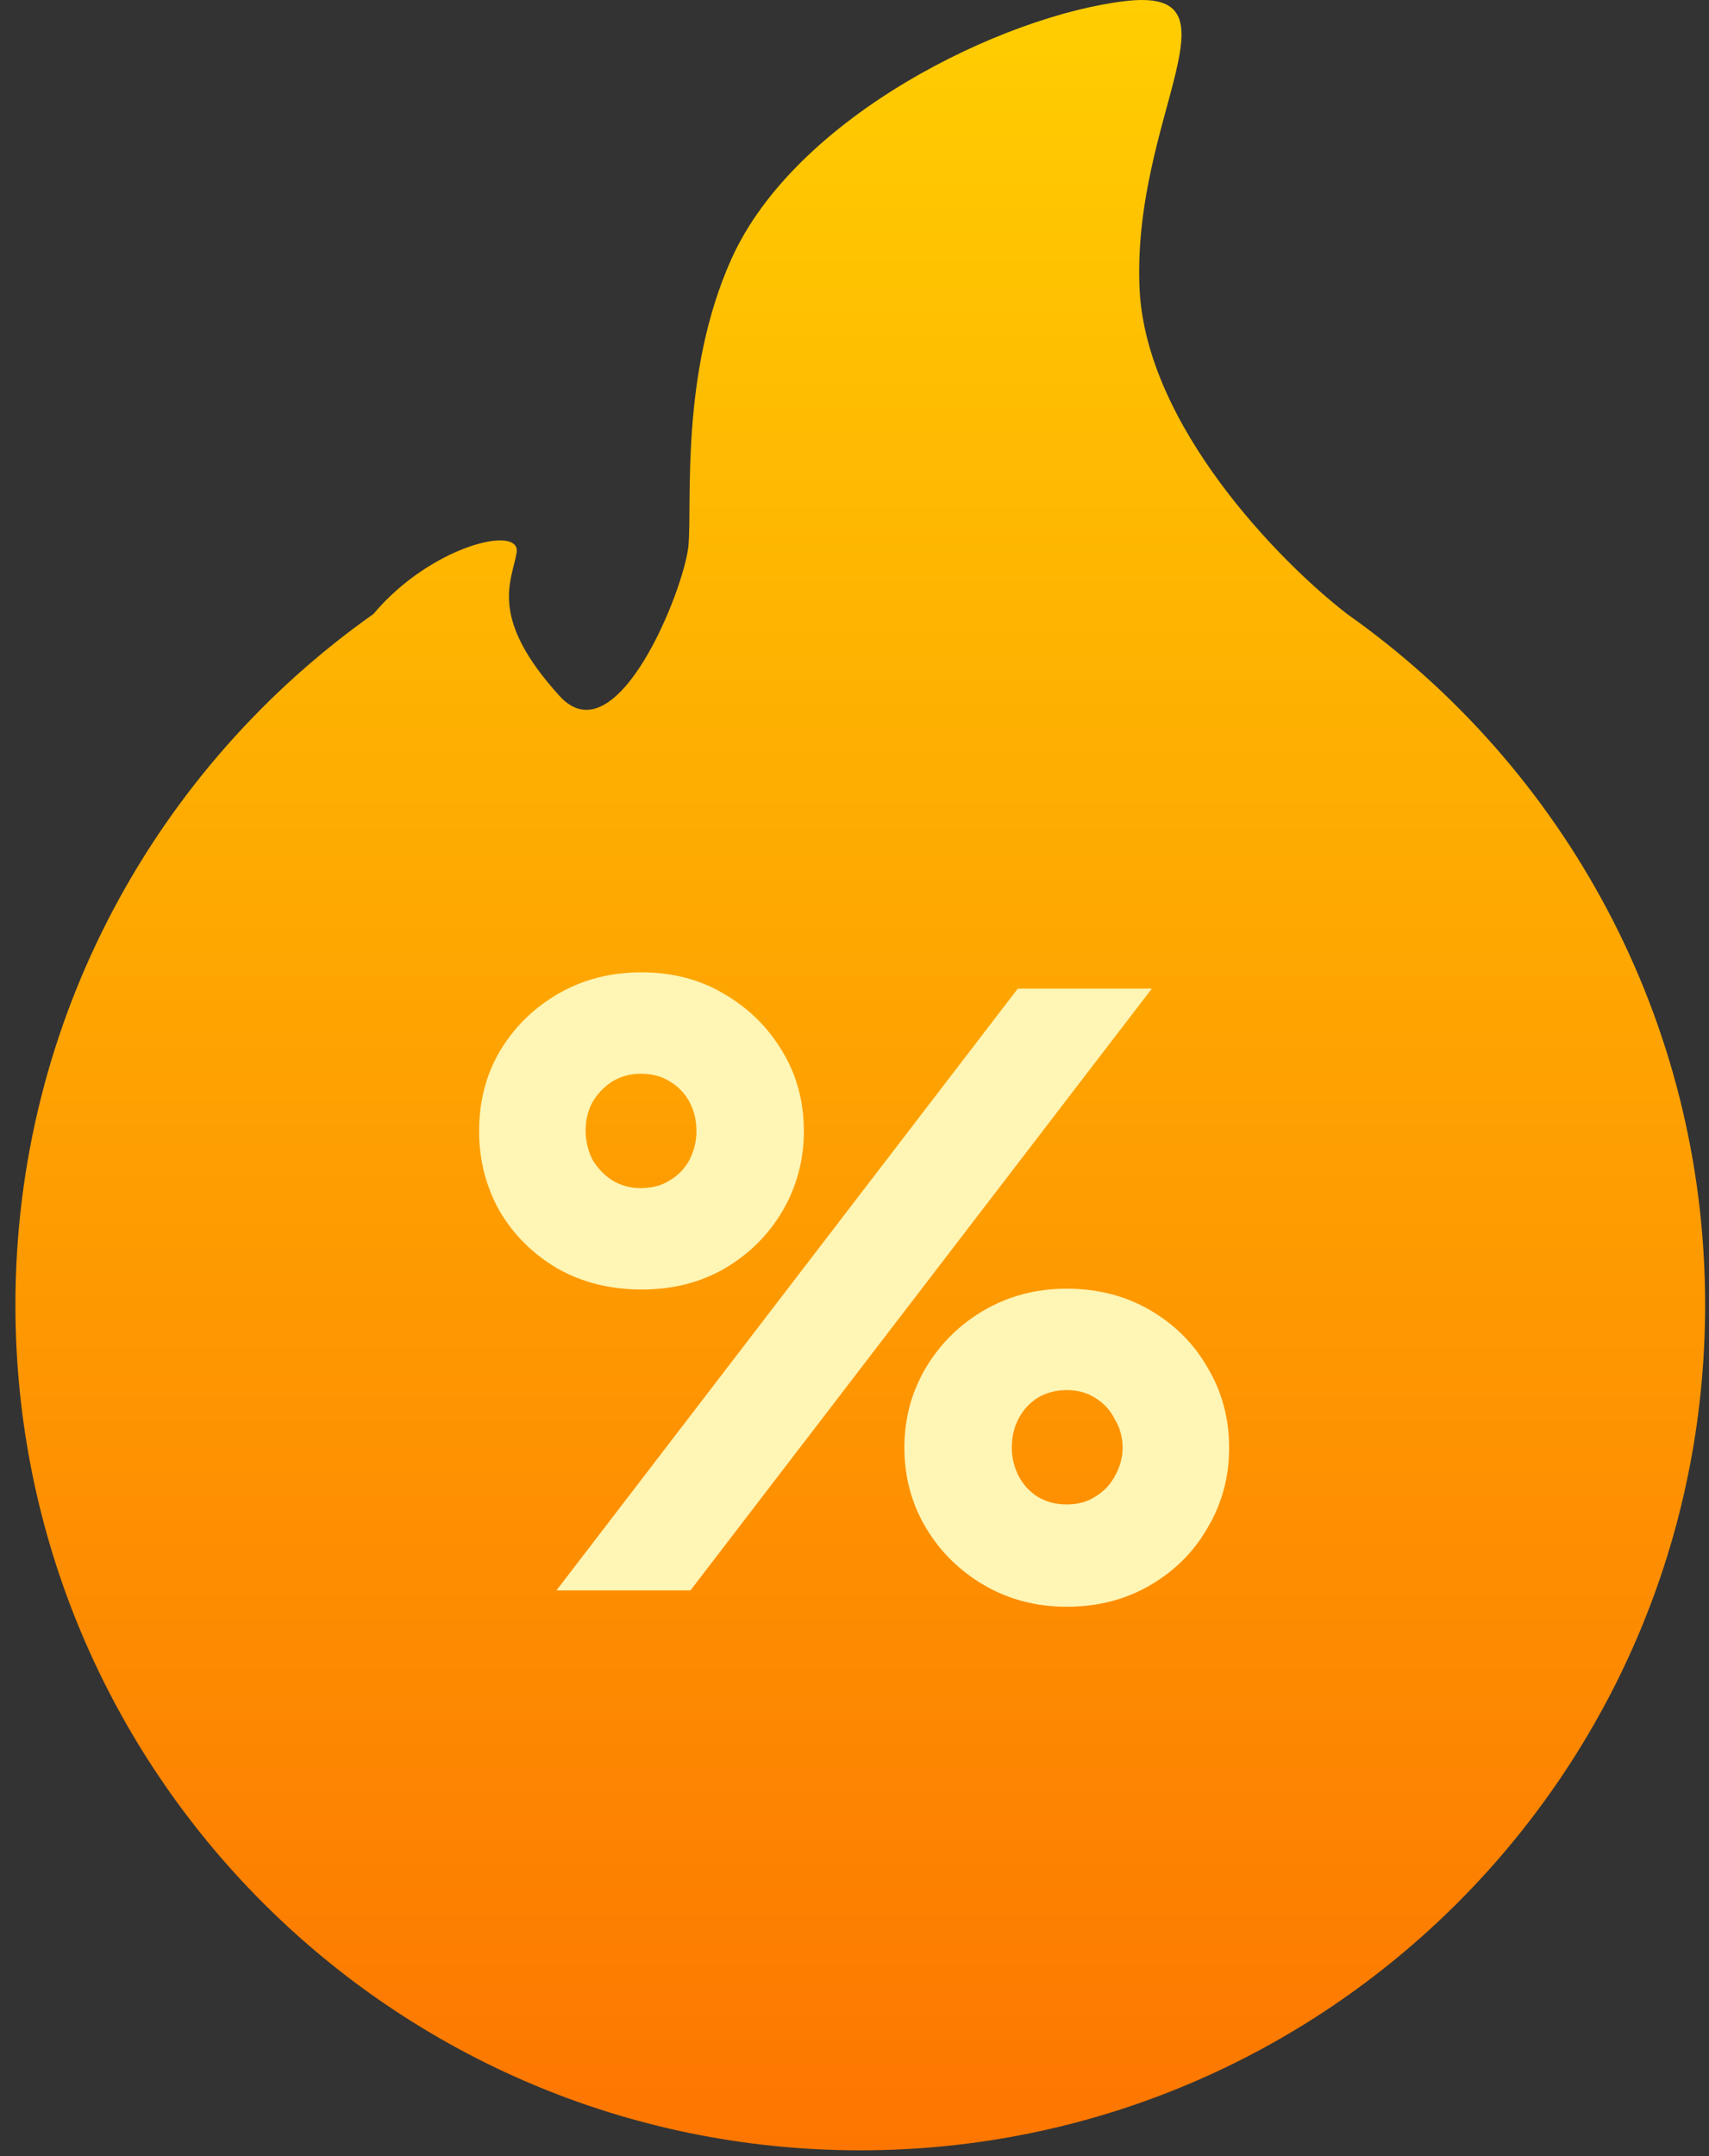
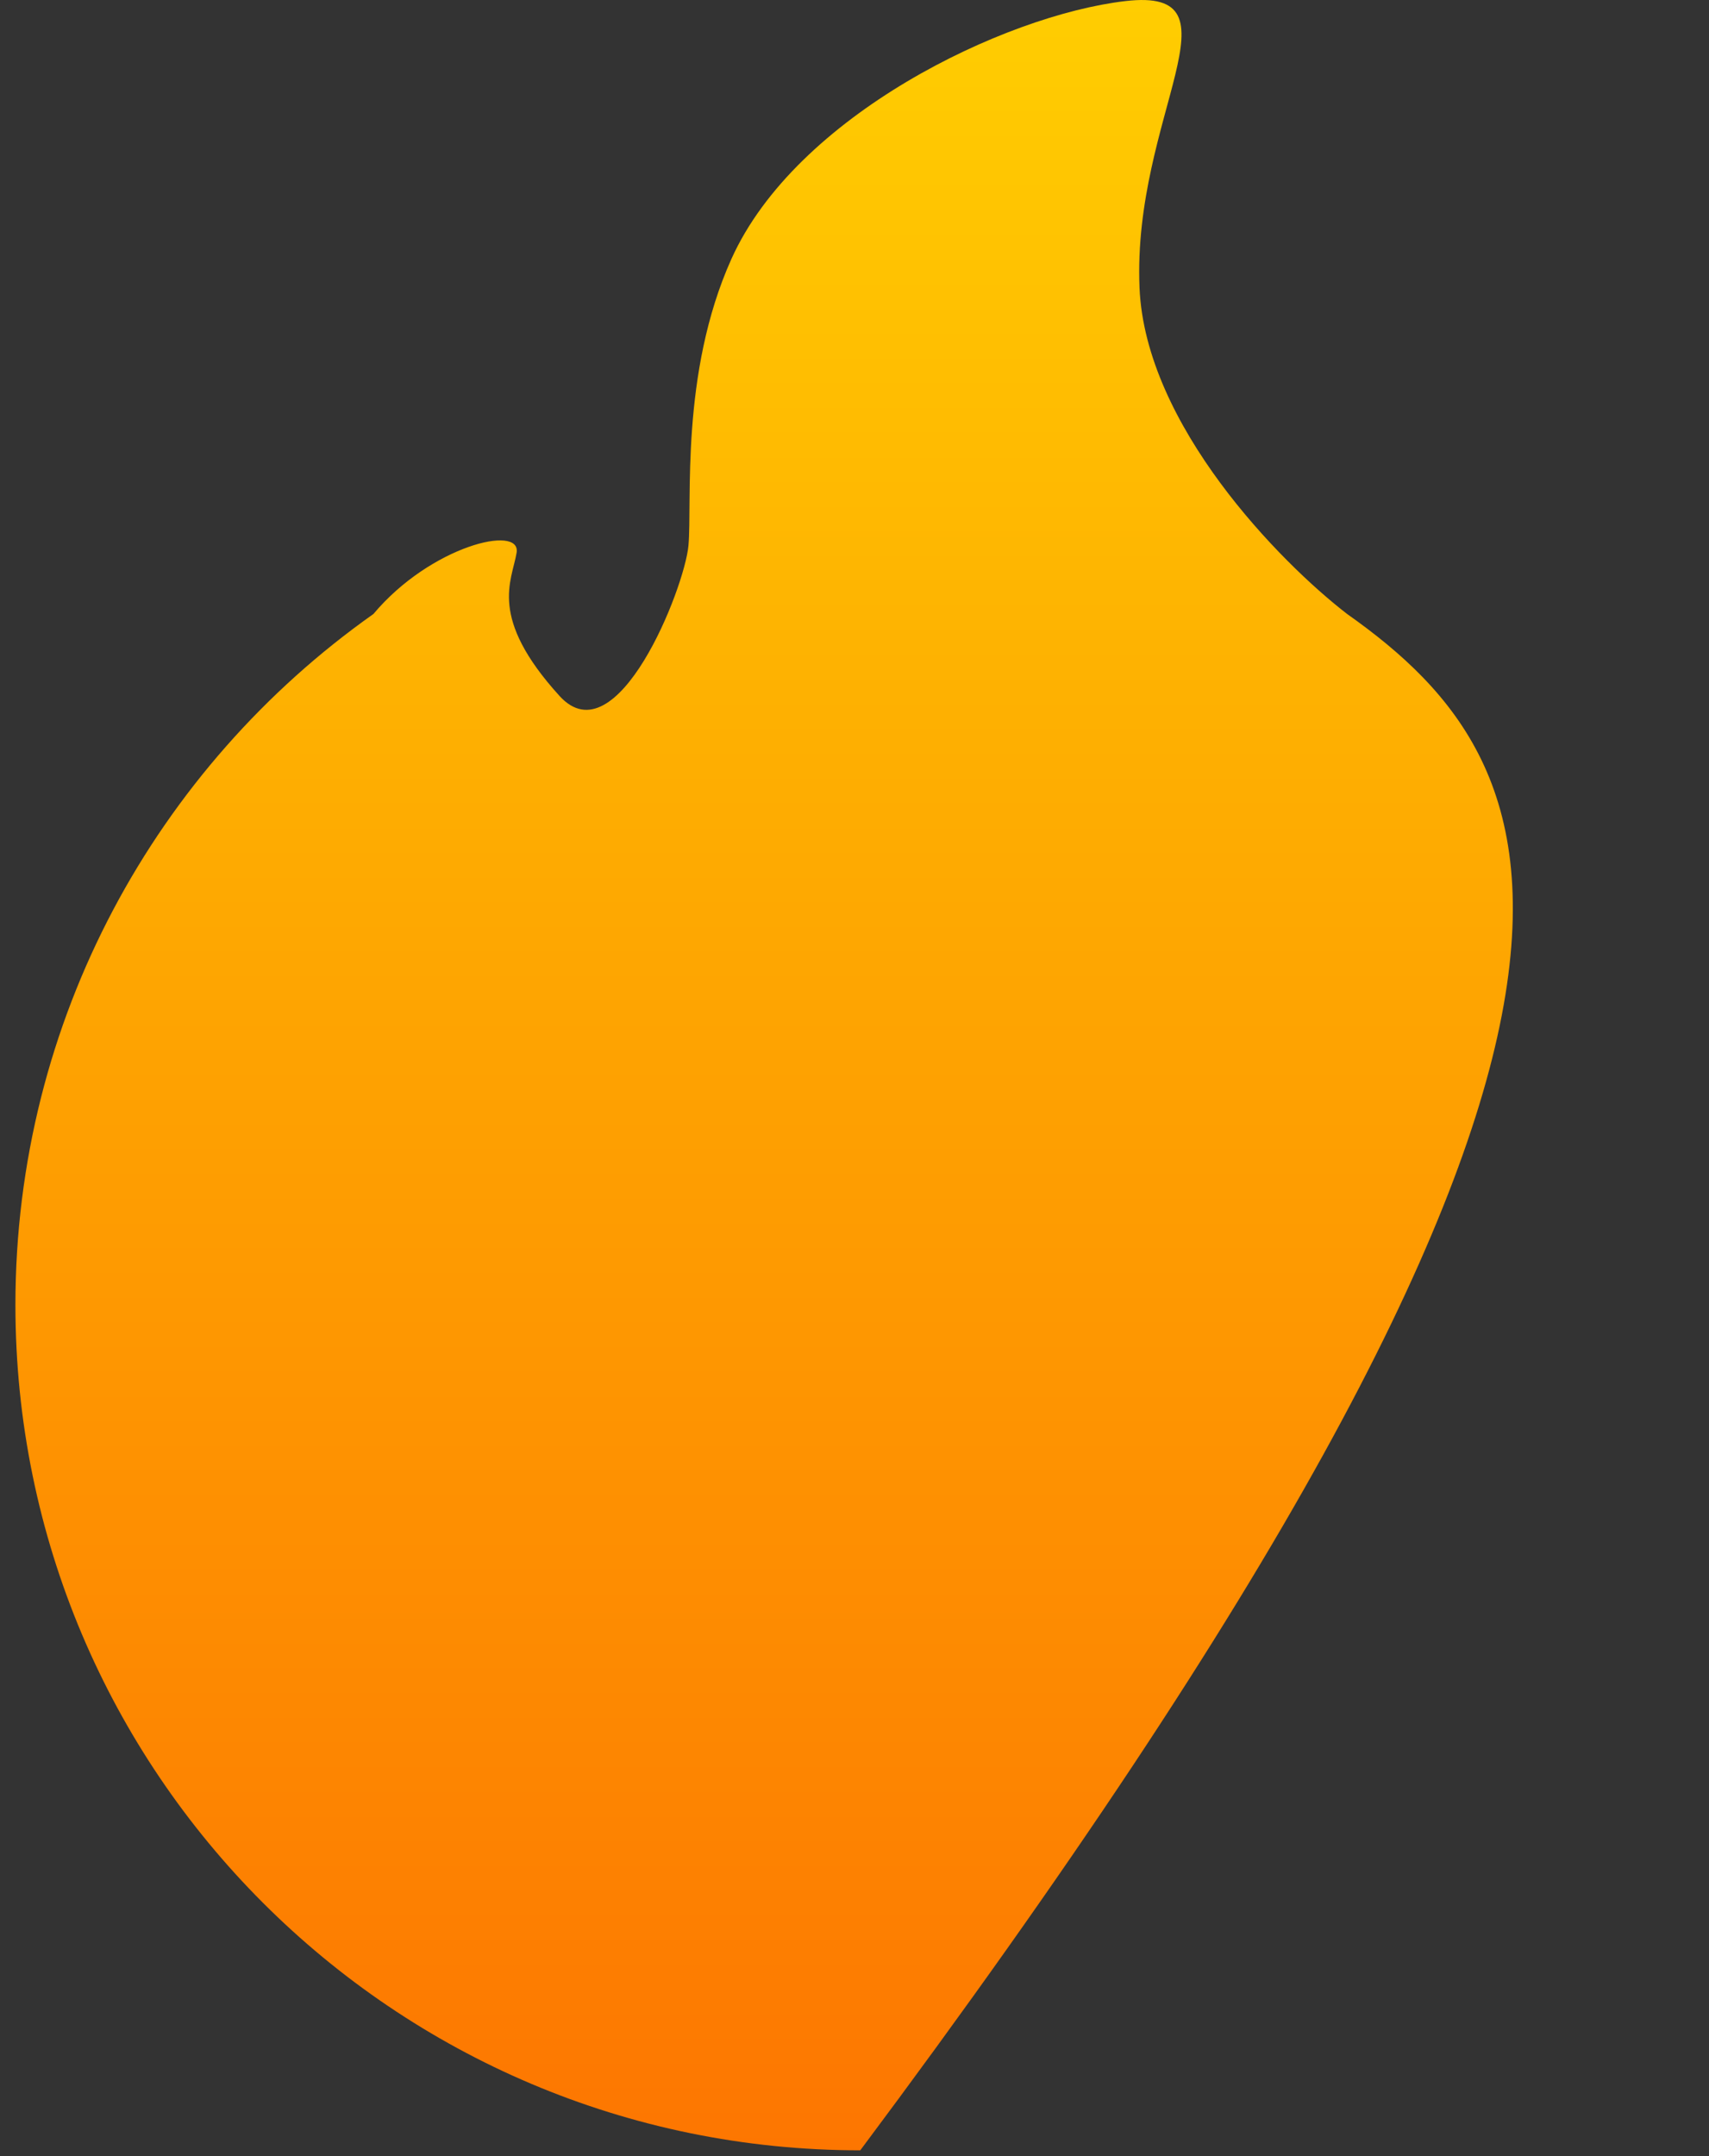
<svg xmlns="http://www.w3.org/2000/svg" width="92" height="116" viewBox="0 0 92 116" fill="none">
  <rect x="0" y="0" width="92" height="116" fill="#333333" stroke="none" />
-   <path d="M46.311 115.688C71.429 115.688 91.792 95.325 91.792 70.207C91.792 54.848 84.179 41.267 72.52 33.033C68.923 30.264 61.651 22.876 61.343 15.476C60.957 6.225 67.124 -0.712 60.572 0.059C54.02 0.829 42.842 6.225 39.373 13.934C36.598 20.101 37.271 27.039 37.061 29.351C36.85 31.664 33.206 40.837 30.123 37.445C26.268 33.206 27.553 31.278 27.81 29.737C28.067 28.195 23.185 29.364 20.102 33.033C8.443 41.267 0.83 54.848 0.83 70.207C0.83 95.325 21.192 115.688 46.311 115.688Z" fill="url(#paint0_linear_41_7642)" />
-   <path d="M25.791 60.867C25.791 59.264 26.16 57.83 26.901 56.566C27.671 55.271 28.72 54.238 30.046 53.467C31.372 52.696 32.867 52.311 34.532 52.311C36.197 52.311 37.677 52.696 38.972 53.467C40.298 54.238 41.346 55.271 42.117 56.566C42.888 57.83 43.274 59.264 43.274 60.867C43.274 62.409 42.888 63.843 42.117 65.169C41.346 66.464 40.298 67.497 38.972 68.267C37.677 69.007 36.197 69.377 34.532 69.377C32.867 69.377 31.372 69.007 30.046 68.267C28.72 67.497 27.671 66.464 26.901 65.169C26.16 63.843 25.791 62.409 25.791 60.867ZM31.526 60.821C31.526 61.376 31.649 61.9 31.896 62.394C32.173 62.856 32.528 63.226 32.959 63.504C33.422 63.781 33.931 63.92 34.486 63.92C35.102 63.92 35.627 63.781 36.058 63.504C36.521 63.226 36.876 62.856 37.122 62.394C37.369 61.9 37.492 61.391 37.492 60.867C37.492 60.281 37.369 59.757 37.122 59.295C36.876 58.832 36.521 58.462 36.058 58.185C35.627 57.907 35.102 57.768 34.486 57.768C33.931 57.768 33.422 57.907 32.959 58.185C32.528 58.462 32.173 58.832 31.896 59.295C31.649 59.757 31.526 60.266 31.526 60.821ZM48.685 77.888C48.685 76.315 49.071 74.881 49.841 73.586C50.612 72.291 51.661 71.258 52.986 70.487C54.312 69.717 55.792 69.331 57.427 69.331C59.092 69.331 60.587 69.717 61.913 70.487C63.239 71.258 64.272 72.291 65.012 73.586C65.783 74.881 66.168 76.315 66.168 77.888C66.168 79.46 65.783 80.894 65.012 82.189C64.272 83.484 63.239 84.517 61.913 85.288C60.587 86.059 59.092 86.444 57.427 86.444C55.792 86.444 54.312 86.059 52.986 85.288C51.661 84.517 50.612 83.484 49.841 82.189C49.071 80.894 48.685 79.46 48.685 77.888ZM54.467 77.888C54.467 78.412 54.59 78.921 54.837 79.414C55.083 79.877 55.422 80.247 55.854 80.524C56.317 80.802 56.841 80.94 57.427 80.94C58.013 80.94 58.521 80.802 58.953 80.524C59.416 80.247 59.77 79.877 60.017 79.414C60.294 78.921 60.433 78.412 60.433 77.888C60.433 77.333 60.294 76.824 60.017 76.362C59.77 75.868 59.416 75.483 58.953 75.205C58.521 74.928 58.013 74.789 57.427 74.789C56.841 74.789 56.317 74.928 55.854 75.205C55.422 75.483 55.083 75.853 54.837 76.315C54.59 76.778 54.467 77.302 54.467 77.888ZM54.79 53.189H62.006L37.168 85.566H29.953L54.79 53.189Z" fill="#FFF5B4" />
+   <path d="M46.311 115.688C91.792 54.848 84.179 41.267 72.52 33.033C68.923 30.264 61.651 22.876 61.343 15.476C60.957 6.225 67.124 -0.712 60.572 0.059C54.02 0.829 42.842 6.225 39.373 13.934C36.598 20.101 37.271 27.039 37.061 29.351C36.85 31.664 33.206 40.837 30.123 37.445C26.268 33.206 27.553 31.278 27.81 29.737C28.067 28.195 23.185 29.364 20.102 33.033C8.443 41.267 0.83 54.848 0.83 70.207C0.83 95.325 21.192 115.688 46.311 115.688Z" fill="url(#paint0_linear_41_7642)" />
  <defs>
    <linearGradient id="paint0_linear_41_7642" x1="46.311" y1="0" x2="46.311" y2="115.688" gradientUnits="userSpaceOnUse">
      <stop stop-color="#FFCD01" />
      <stop offset="1" stop-color="#FD7601" />
    </linearGradient>
  </defs>
</svg>